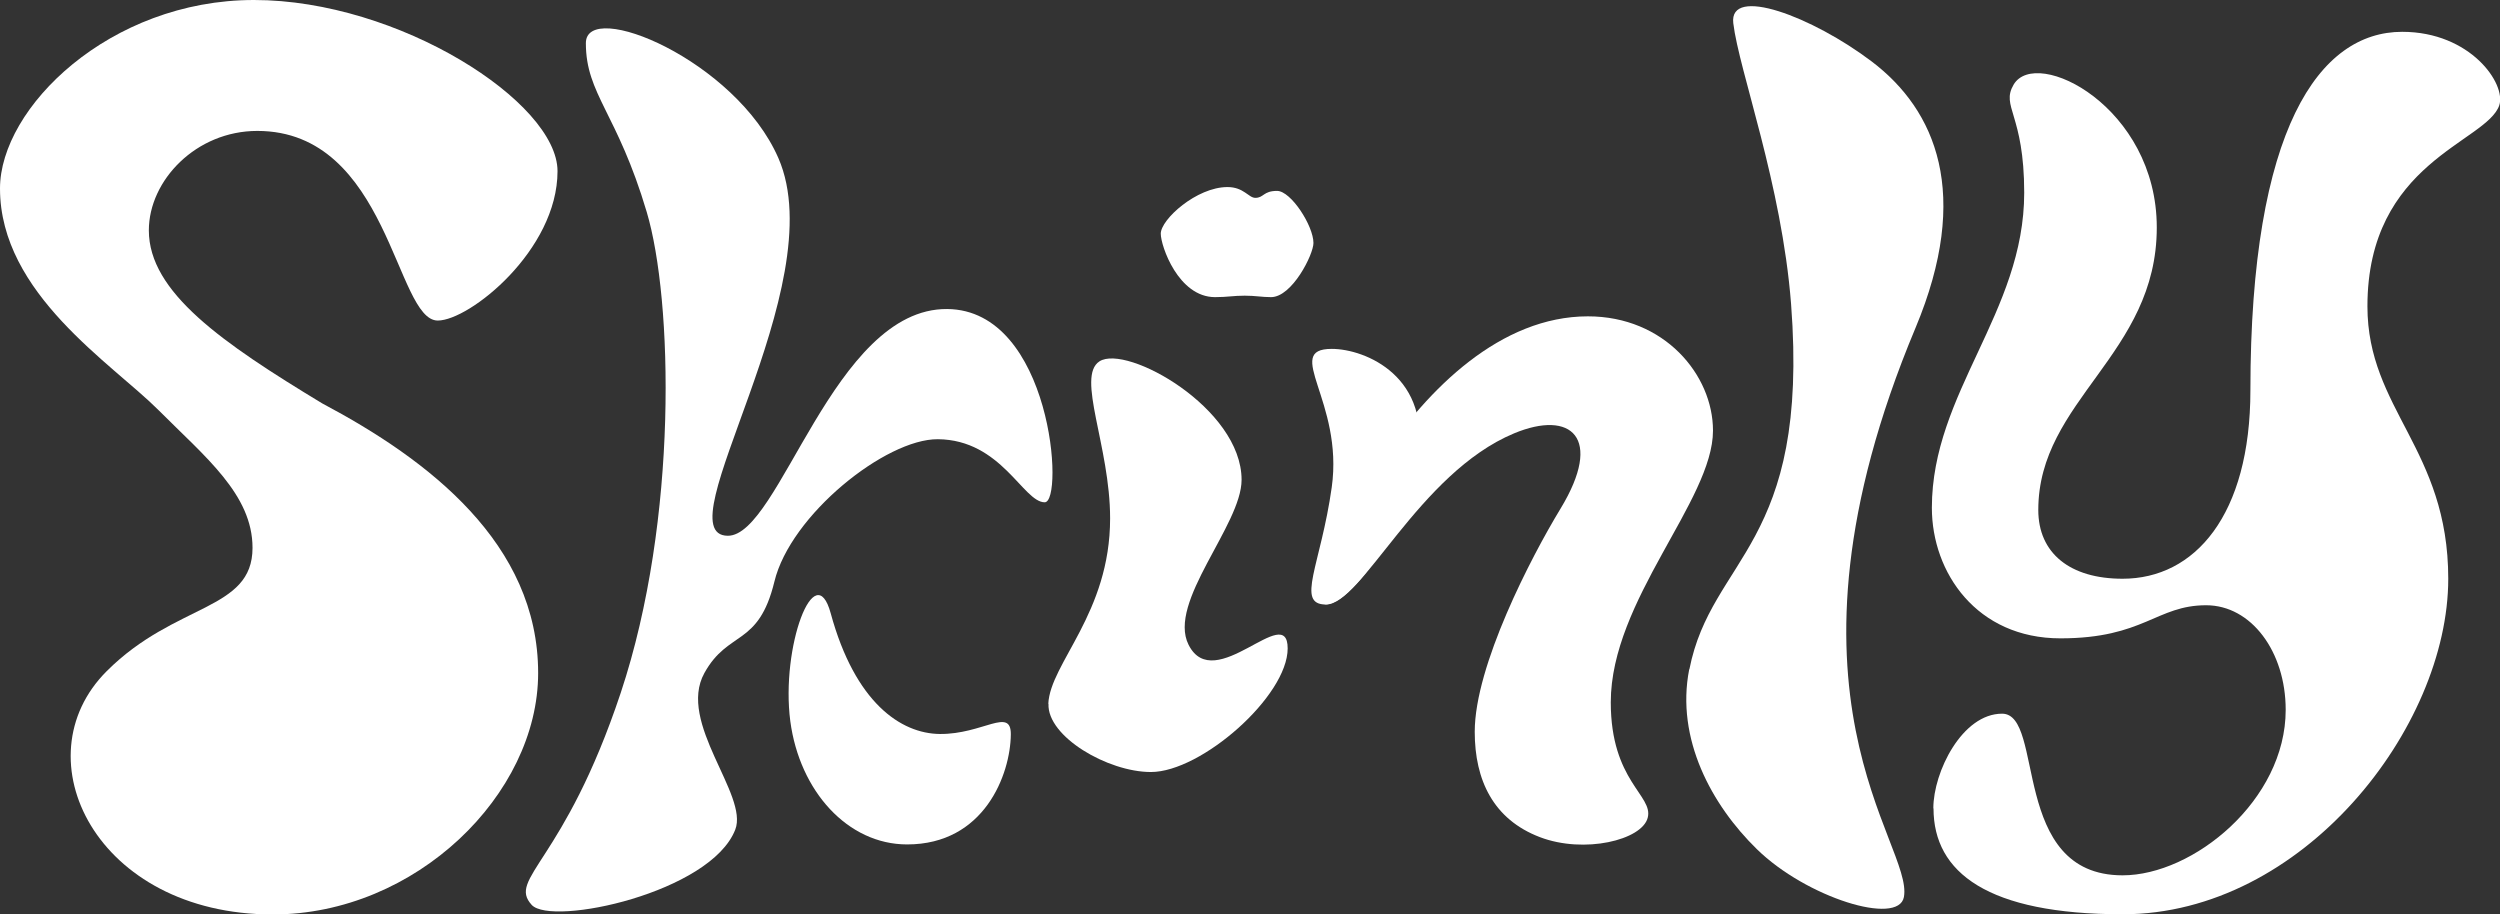
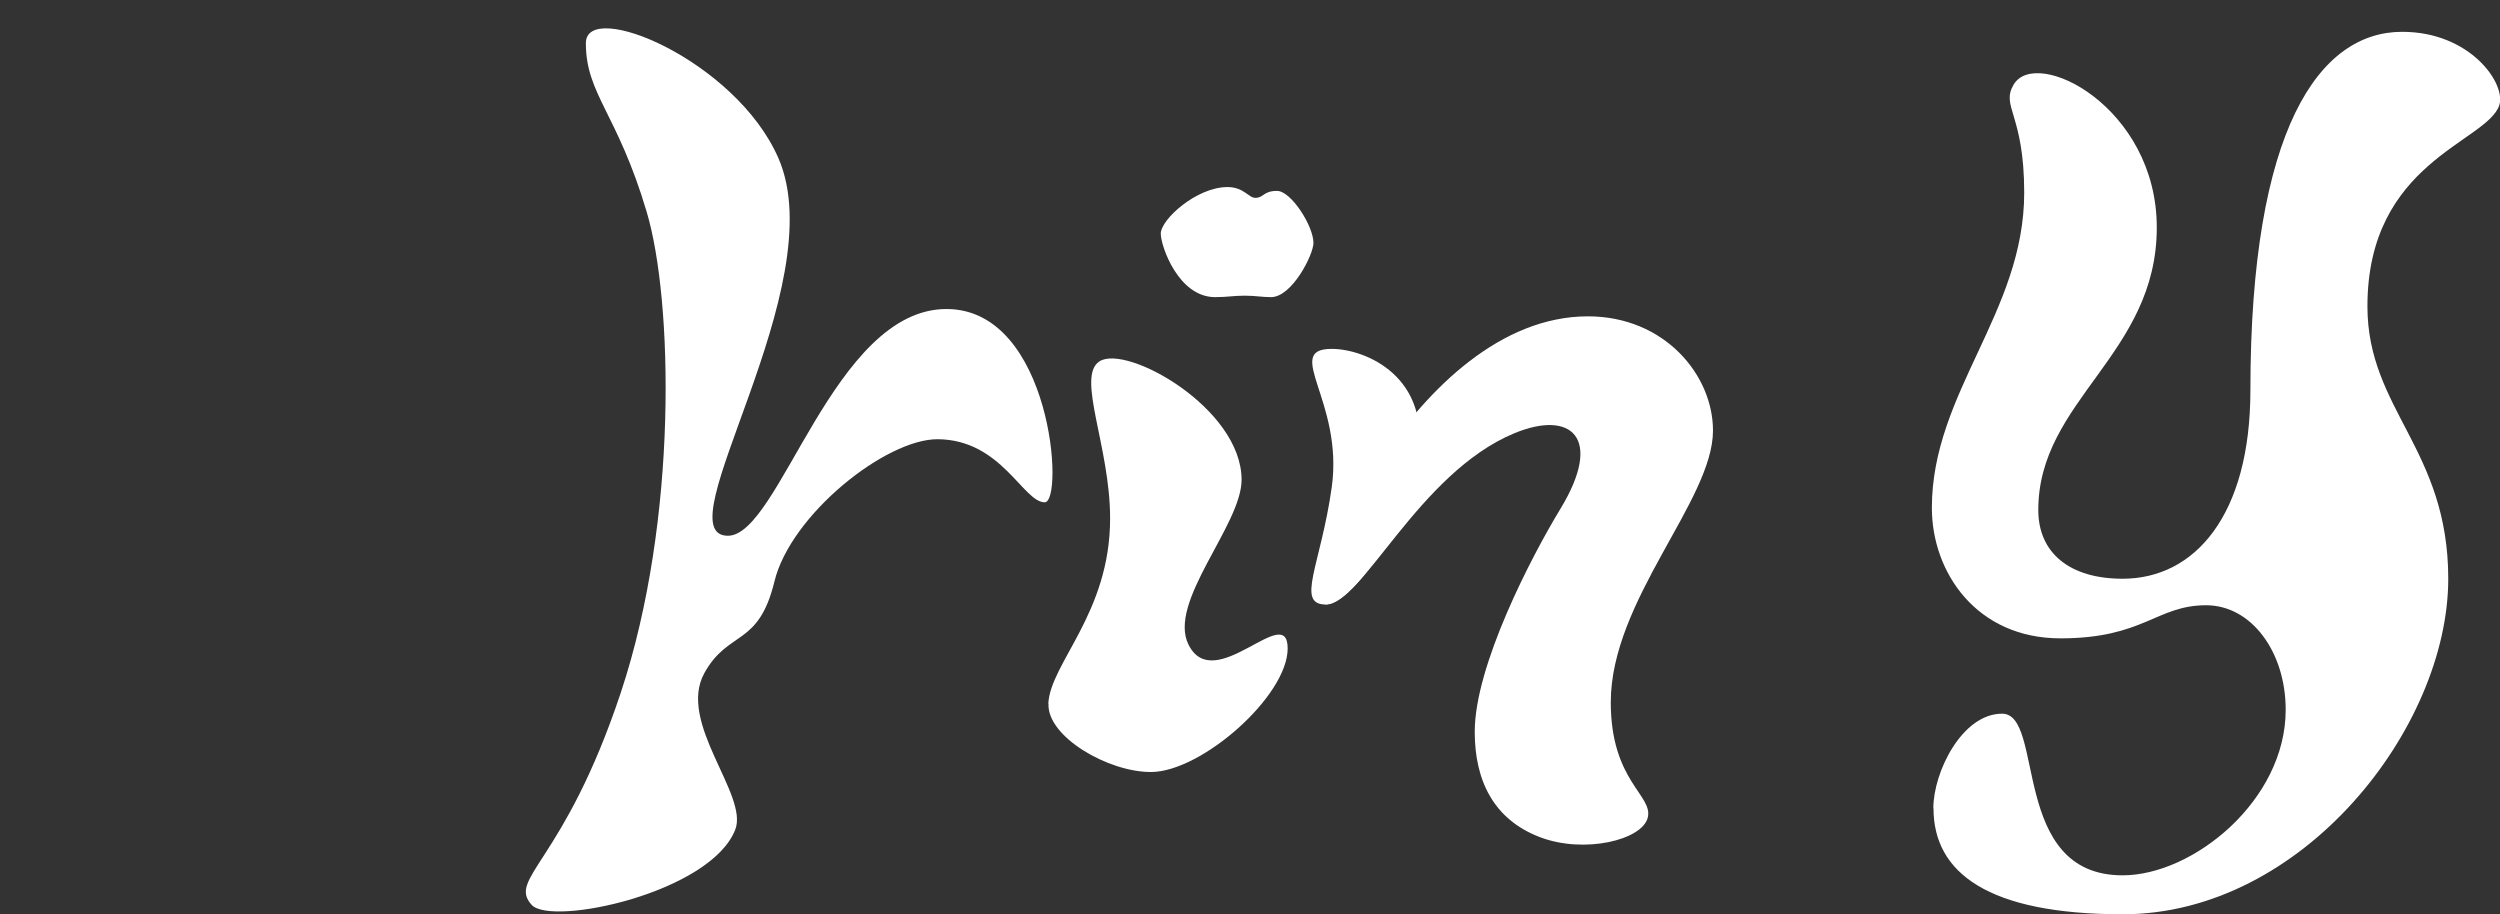
<svg xmlns="http://www.w3.org/2000/svg" viewBox="0 0 136.72 50" data-name="Capa 2" id="Capa_2">
  <rect x="0" y="0" width="136.72" height="50" fill="#333333" stroke="none" />
  <defs>
    <style>
      .cls-1 {
        fill: #fff;
      }
    </style>
  </defs>
  <g id="Navegador">
    <g>
-       <path d="M5.84,36.7c3.75-3.75,7.97-3.28,7.97-6.74,0-2.92-2.59-4.97-5.13-7.52S0,16.06,0,10.31C0,5.91,5.98,0,13.89,0s16.6,5.59,16.6,9.36c0,4.33-4.82,8.17-6.55,8.17-2.31,0-2.67-10.37-9.87-10.37-3.34,0-5.93,2.7-5.93,5.44,0,3.38,4.01,6.15,9.48,9.46,5.83,3.09,11.81,7.67,11.81,14.75,0,6.63-6.69,13.2-14.51,13.2-9.68,0-13.83-8.56-9.09-13.3Z" class="cls-1" />
      <path d="M38.52,36.81c-1.5,2.71,2.43,6.66,1.69,8.56-1.34,3.45-10.03,5.3-11.13,4.12-1.35-1.47,1.77-2.3,4.87-11.61,3.16-9.51,2.84-21.51,1.42-26.28-1.61-5.43-3.33-6.44-3.33-9.24,0-2.44,8.19.92,10.53,6.29,3.05,7-6.38,20.62-2.77,20.65,2.85.02,5.77-12.45,12-12.4,5.73.05,6.41,10.58,5.33,10.57-1.18-.01-2.36-3.42-5.84-3.45-2.85-.02-8.06,4.14-8.94,7.79-.87,3.58-2.52,2.63-3.83,5Z" class="cls-1" />
      <path d="M57.33,38.49c.1-2.22,3.38-4.95,3.38-10.14,0-3.95-1.87-7.76-.58-8.59,1.48-.95,7.77,2.56,7.77,6.48,0,2.48-4.07,6.69-2.9,9.02,1.41,2.81,5.42-2.41,5.42.2s-4.72,6.76-7.48,6.76c-2.36,0-5.68-1.94-5.6-3.73ZM63.48,12.78c0-.78,1.96-2.55,3.65-2.55.89,0,1.15.59,1.52.59.47,0,.43-.38,1.19-.38s1.99,1.91,1.99,2.85c0,.63-1.17,2.96-2.32,2.96-.49,0-.86-.08-1.44-.08-.62,0-.95.08-1.62.08-2.01,0-2.97-2.8-2.97-3.47Z" class="cls-1" />
      <path d="M72.51,33.05c-1.66,0,4.82-15.75,14.33-15.75,4.18,0,6.84,3.2,6.84,6.25,0,3.82-5.59,9.27-5.59,14.86,0,4.32,2.34,5.09,2.02,6.31-.31,1.22-3.47,1.99-5.9,1.06-2.54-.97-3.56-3.11-3.56-5.76,0-3.61,3.08-9.55,4.69-12.2,2.37-3.9.58-5.42-2.54-4.12-5.23,2.18-8.31,9.36-10.29,9.36Z" class="cls-1" />
-       <path d="M92.39,36.6c1.21-6.15,6.58-6.74,5.56-19.98-.51-6.56-2.85-12.75-3.16-15.35-.25-2.08,4.32-.37,7.58,2.1,3.5,2.66,5.45,7.23,2.39,14.55-8.43,20.13-.09,28.23-.64,31.14-.3,1.59-5.33.03-8.04-2.62-2.46-2.4-4.45-6.03-3.7-9.84Z" class="cls-1" />
      <path d="M105.73,44.21c0-2,1.58-5.18,3.76-5.18,2.36,0,.41,8.84,6.59,8.84,3.86,0,8.92-4.1,8.92-9.05,0-3.19-1.89-5.72-4.35-5.72-2.72,0-3.4,1.81-7.97,1.81s-7.03-3.59-7.03-7.14c0-6.29,5.05-10.69,5.05-17.23,0-4.32-1.29-4.7-.58-5.91,1.23-2.1,7.83,1.21,7.83,7.81,0,6.95-6.48,9.44-6.48,15.45,0,2.37,1.74,3.76,4.61,3.76,3.94,0,6.99-3.46,6.99-10.31,0-14.33,3.78-19.6,8.3-19.6,3.74,0,5.7,2.85,5.31,4.02-.69,2.03-7.21,3.09-7.21,10.99,0,5.64,4.42,7.8,4.42,14.9,0,8.14-7.95,18.35-17.8,18.35-7.37,0-10.35-2.27-10.35-5.79Z" class="cls-1" />
-       <path d="M43.22,39.44c-.53-4.07,1.35-9.05,2.21-5.9,1.33,4.88,3.83,6.58,5.97,6.6,2.34.02,3.89-1.49,3.88.02-.02,2.19-1.45,6.02-5.67,6.02-3.25,0-5.88-2.91-6.39-6.74Z" class="cls-1" />
      <path d="M72.51,33.05c1.3,0,4.28-3.96,5-7.82.86-4.62-2.84-6.15-4.68-6.15-2.7,0,.66,2.87,0,7.57-.6,4.26-1.99,6.41-.32,6.41Z" class="cls-1" />
    </g>
  </g>
</svg>